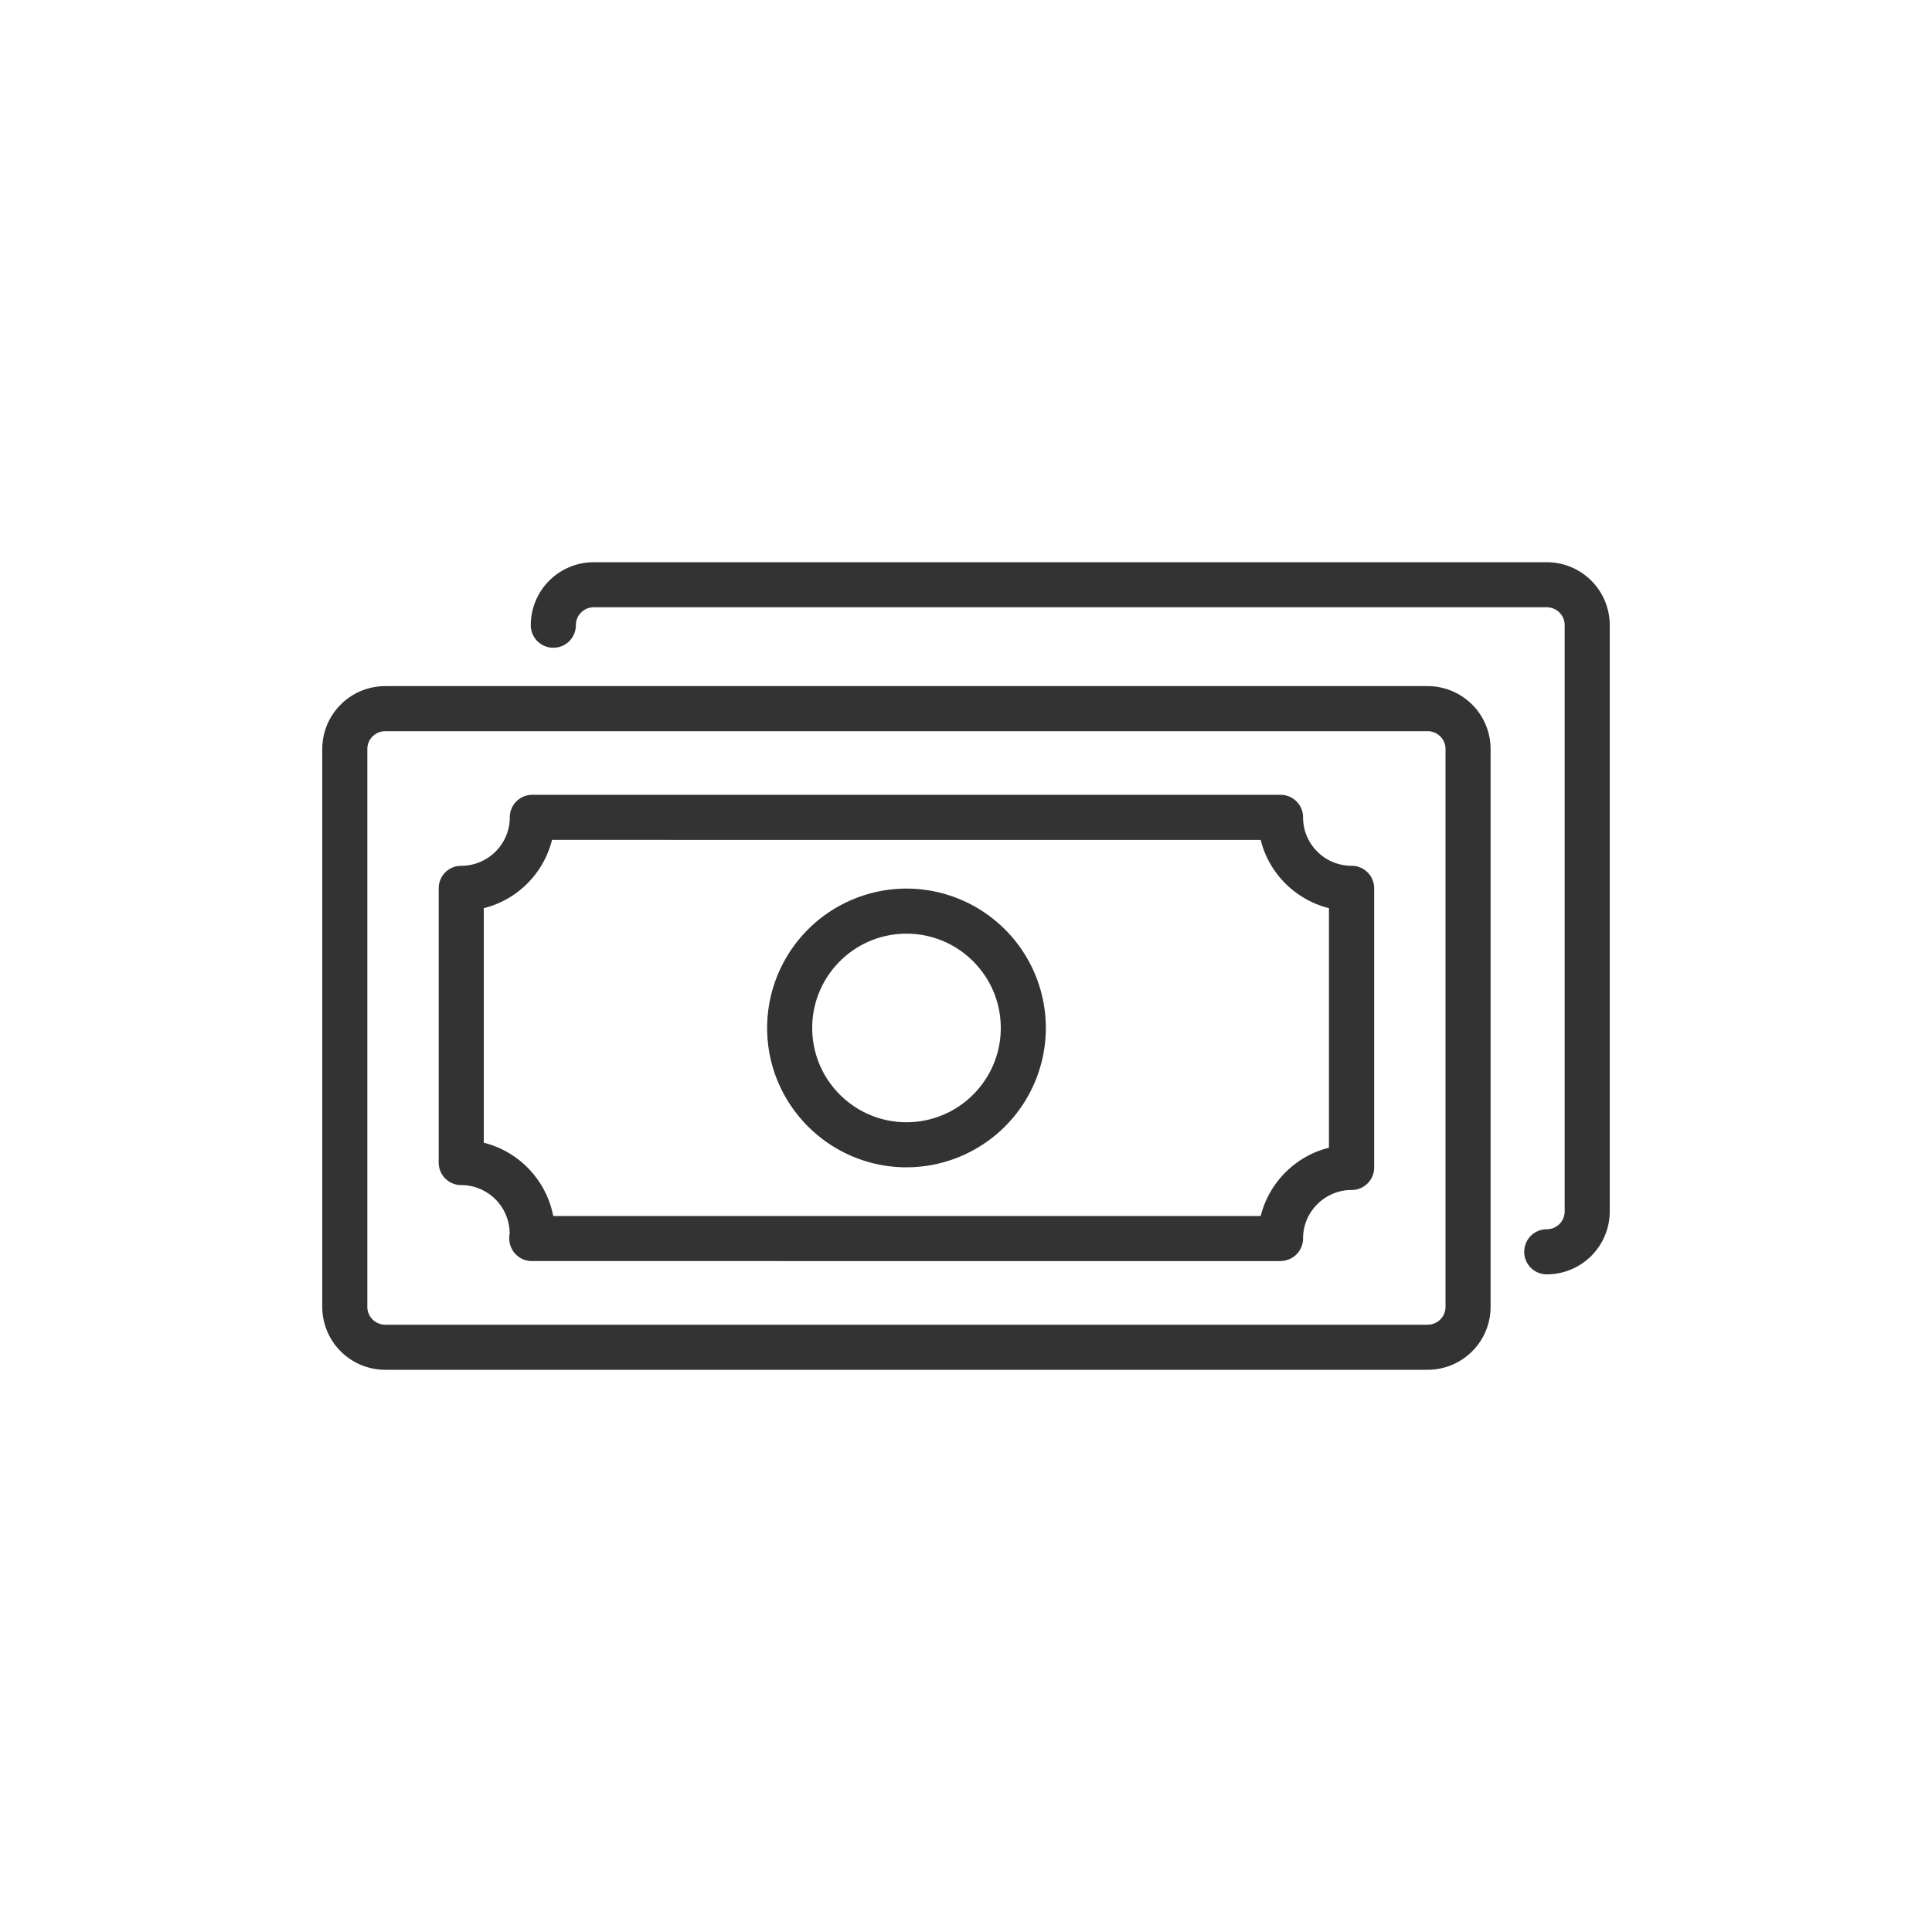
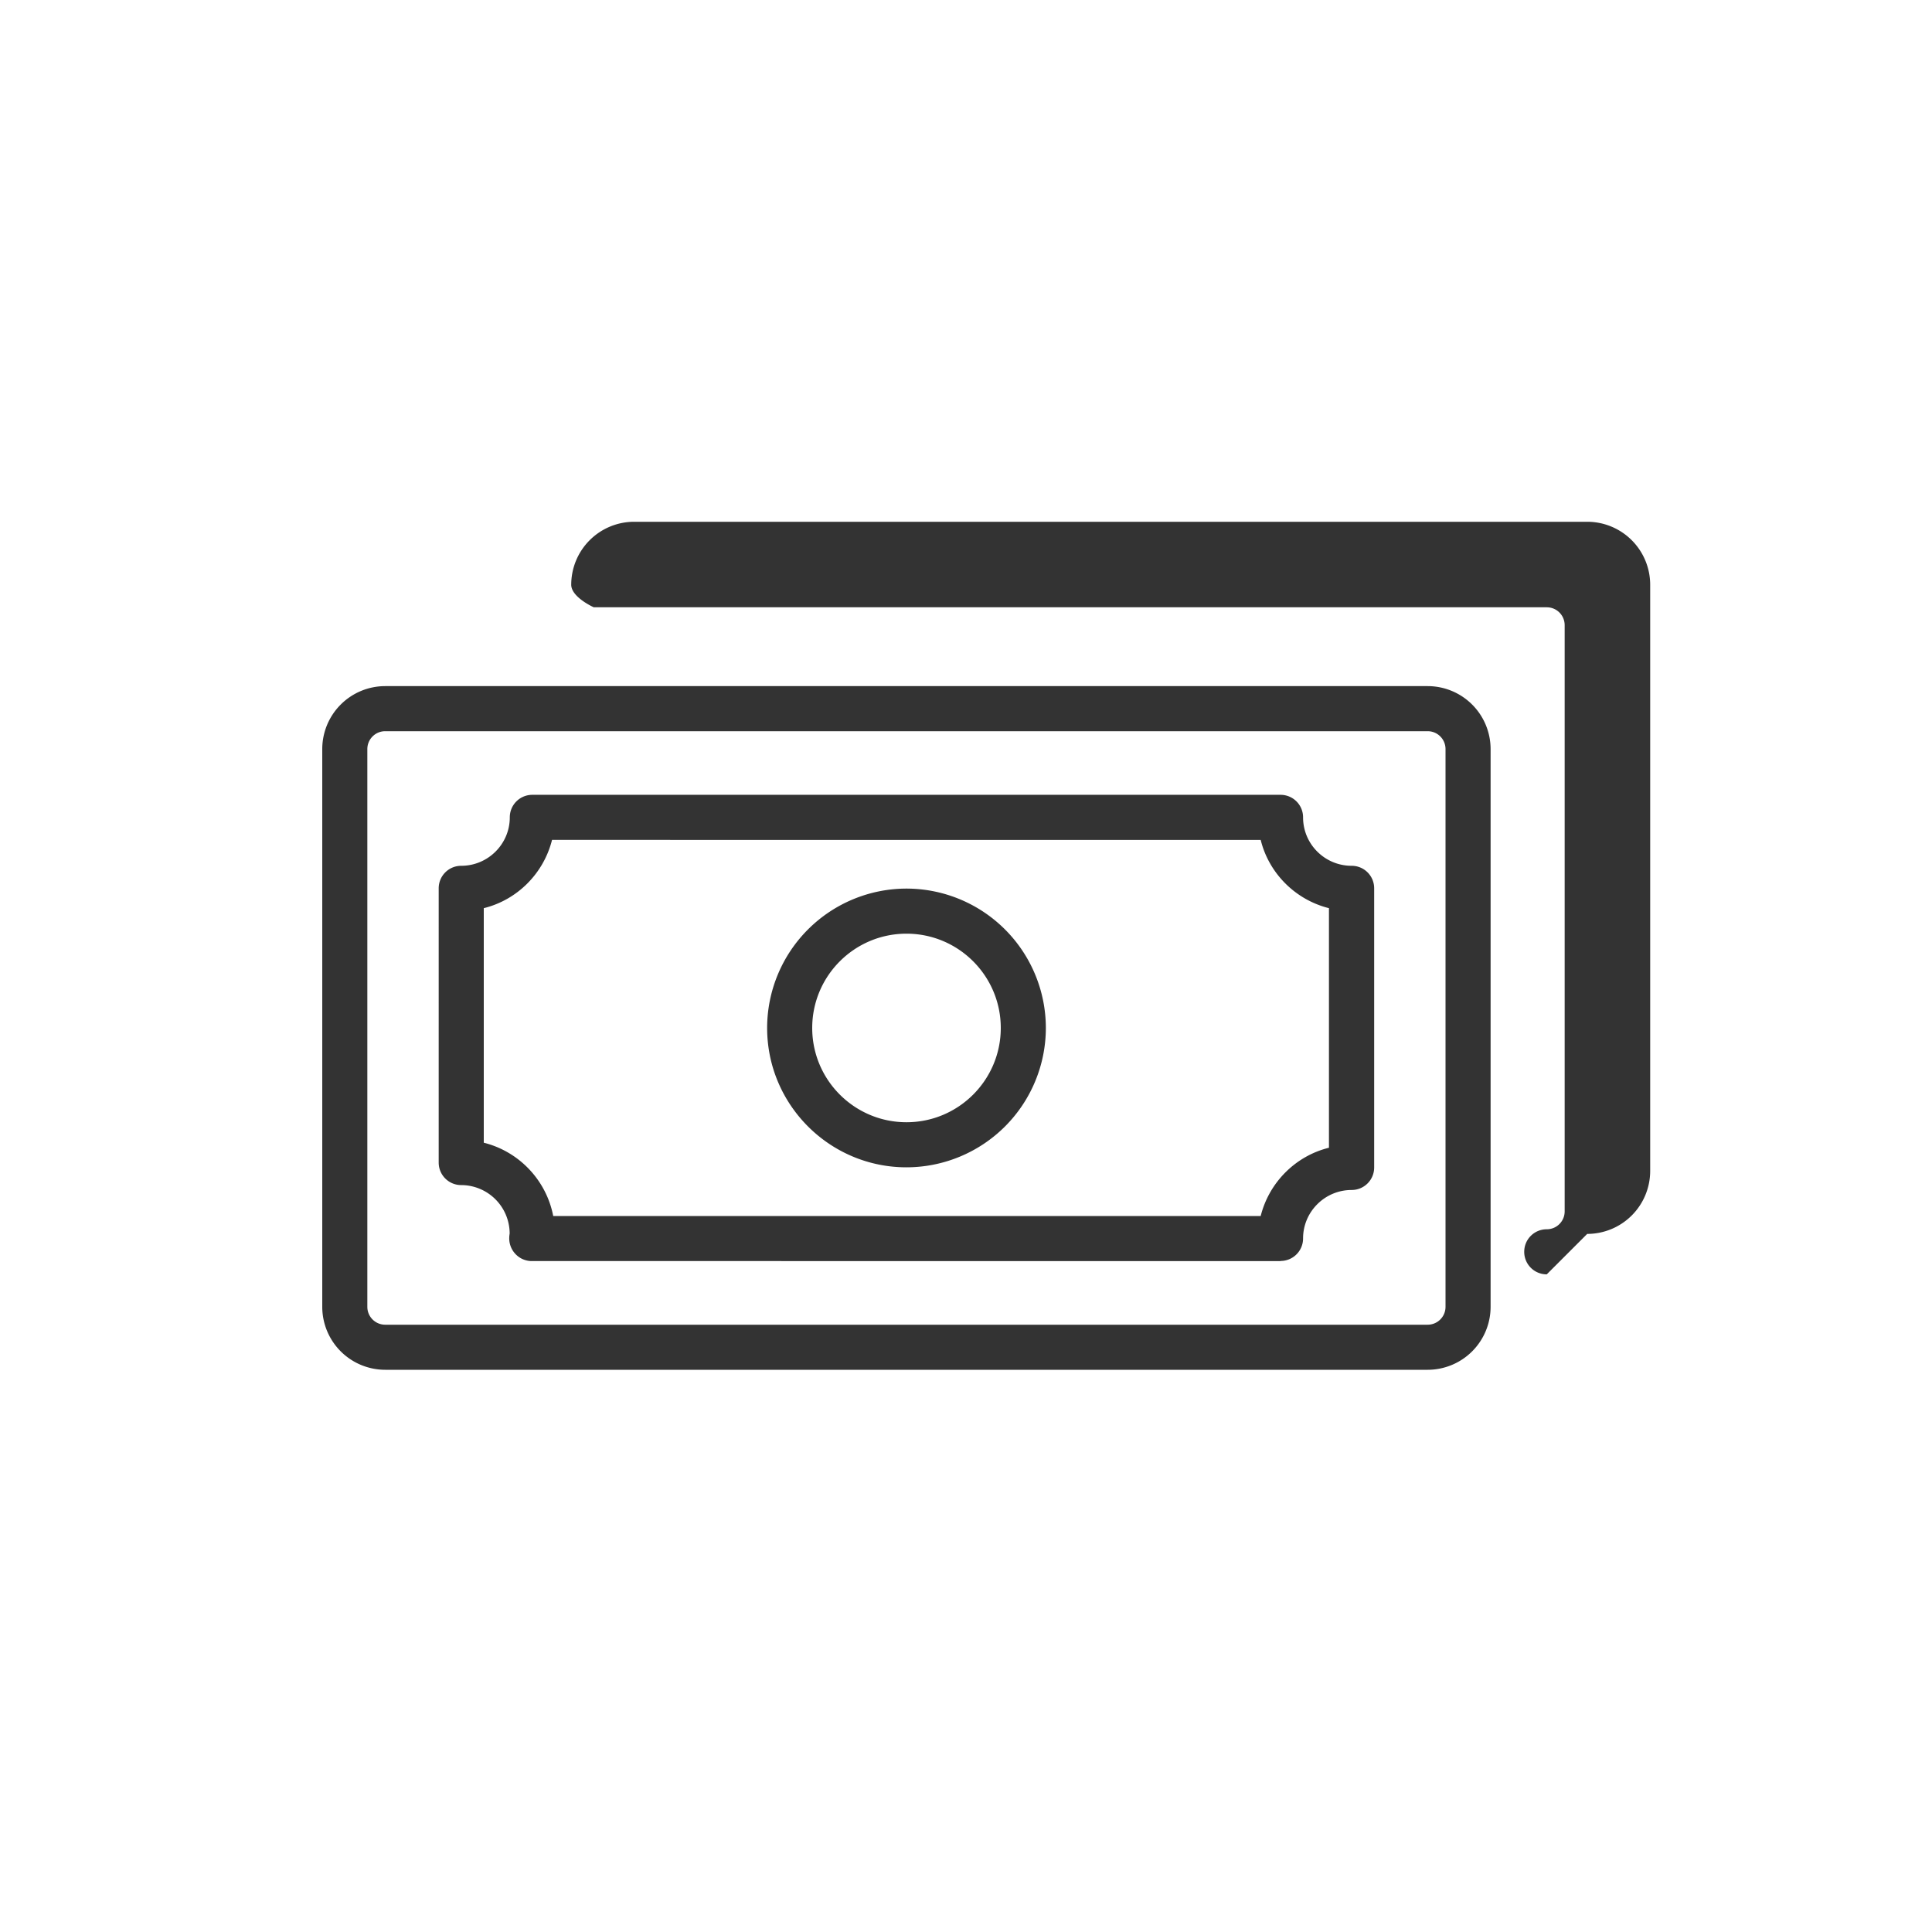
<svg xmlns="http://www.w3.org/2000/svg" width="150" height="150" fill="#333">
-   <path d="M120.09 98.94c-.97 0-1.75-.78-1.75-1.75s.78-1.75 1.75-1.75c.77 0 1.39-.62 1.39-1.39V48.54c0-.77-.62-1.39-1.39-1.39H46.1c-.77 0-1.39.62-1.39 1.39 0 .97-.78 1.75-1.75 1.75s-1.75-.78-1.75-1.75a4.89 4.89 0 0 1 4.89-4.89h73.99a4.89 4.89 0 0 1 4.89 4.89v45.51a4.89 4.89 0 0 1-4.89 4.89zm-9.25 7.41H29.91a4.89 4.89 0 0 1-4.89-4.89v-43.3a4.89 4.89 0 0 1 4.89-4.89h80.93a4.89 4.89 0 0 1 4.89 4.89v43.3a4.89 4.89 0 0 1-4.89 4.89zM29.91 56.77c-.77 0-1.39.62-1.39 1.39v43.3c0 .77.62 1.39 1.39 1.39h80.93c.77 0 1.39-.62 1.39-1.39v-43.3c0-.77-.62-1.39-1.39-1.39H29.91zm69.51 41.14H41.29a1.74 1.74 0 0 1-1.28-.56 1.76 1.76 0 0 1-.47-1.31c0-.09.02-.19.03-.28a3.77 3.77 0 0 0-3.76-3.75c-.97 0-1.75-.78-1.75-1.75V68.97c0-.97.78-1.75 1.75-1.75 2.08 0 3.77-1.69 3.77-3.76 0-.97.78-1.75 1.75-1.75h58.09c.97 0 1.75.78 1.75 1.75 0 2.08 1.69 3.76 3.77 3.76.97 0 1.75.78 1.75 1.75v21.67c0 .97-.78 1.75-1.75 1.75-2.08 0-3.77 1.69-3.77 3.76 0 .97-.78 1.75-1.75 1.75zm-56.47-3.5h54.93c.65-2.6 2.7-4.66 5.3-5.3v-18.6c-2.6-.65-4.66-2.7-5.3-5.3H42.86c-.65 2.6-2.7 4.66-5.3 5.3v18.21c2.73.68 4.85 2.9 5.39 5.68zm27.43-3.78c-5.96 0-10.82-4.85-10.82-10.82a10.83 10.83 0 0 1 10.82-10.82A10.83 10.83 0 0 1 81.2 79.81a10.83 10.83 0 0 1-10.82 10.82zm0-18.14c-4.04 0-7.32 3.28-7.32 7.32s3.28 7.32 7.32 7.32 7.32-3.28 7.32-7.32-3.28-7.32-7.32-7.32z" />
+   <path d="M120.09 98.94c-.97 0-1.75-.78-1.75-1.75s.78-1.75 1.75-1.75c.77 0 1.39-.62 1.39-1.39V48.54c0-.77-.62-1.39-1.39-1.39H46.1s-1.75-.78-1.75-1.75a4.89 4.89 0 0 1 4.89-4.89h73.99a4.89 4.89 0 0 1 4.89 4.89v45.51a4.89 4.89 0 0 1-4.89 4.89zm-9.25 7.41H29.91a4.89 4.89 0 0 1-4.89-4.89v-43.3a4.89 4.89 0 0 1 4.89-4.89h80.93a4.89 4.89 0 0 1 4.89 4.89v43.3a4.89 4.89 0 0 1-4.89 4.89zM29.91 56.77c-.77 0-1.39.62-1.39 1.39v43.3c0 .77.62 1.39 1.39 1.39h80.93c.77 0 1.39-.62 1.39-1.39v-43.3c0-.77-.62-1.39-1.39-1.39H29.91zm69.51 41.14H41.29a1.74 1.74 0 0 1-1.28-.56 1.76 1.76 0 0 1-.47-1.31c0-.09.02-.19.03-.28a3.77 3.77 0 0 0-3.76-3.75c-.97 0-1.75-.78-1.75-1.75V68.97c0-.97.78-1.75 1.75-1.75 2.08 0 3.77-1.69 3.77-3.76 0-.97.78-1.75 1.75-1.75h58.09c.97 0 1.75.78 1.75 1.75 0 2.08 1.69 3.76 3.77 3.76.97 0 1.75.78 1.75 1.75v21.67c0 .97-.78 1.75-1.75 1.75-2.08 0-3.77 1.69-3.77 3.76 0 .97-.78 1.75-1.75 1.75zm-56.47-3.5h54.93c.65-2.6 2.7-4.66 5.3-5.3v-18.6c-2.6-.65-4.66-2.7-5.3-5.3H42.86c-.65 2.6-2.7 4.66-5.3 5.3v18.21c2.73.68 4.85 2.9 5.39 5.68zm27.43-3.78c-5.96 0-10.82-4.85-10.82-10.82a10.83 10.83 0 0 1 10.82-10.82A10.83 10.83 0 0 1 81.2 79.81a10.83 10.83 0 0 1-10.82 10.82zm0-18.14c-4.04 0-7.32 3.28-7.32 7.32s3.28 7.32 7.32 7.32 7.32-3.28 7.32-7.32-3.28-7.32-7.32-7.32z" />
</svg>